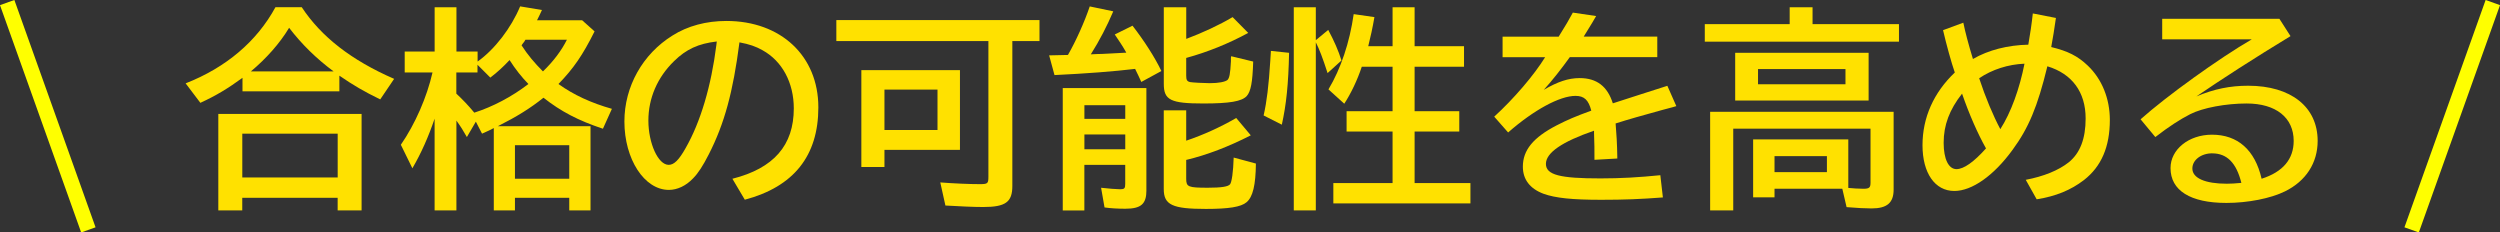
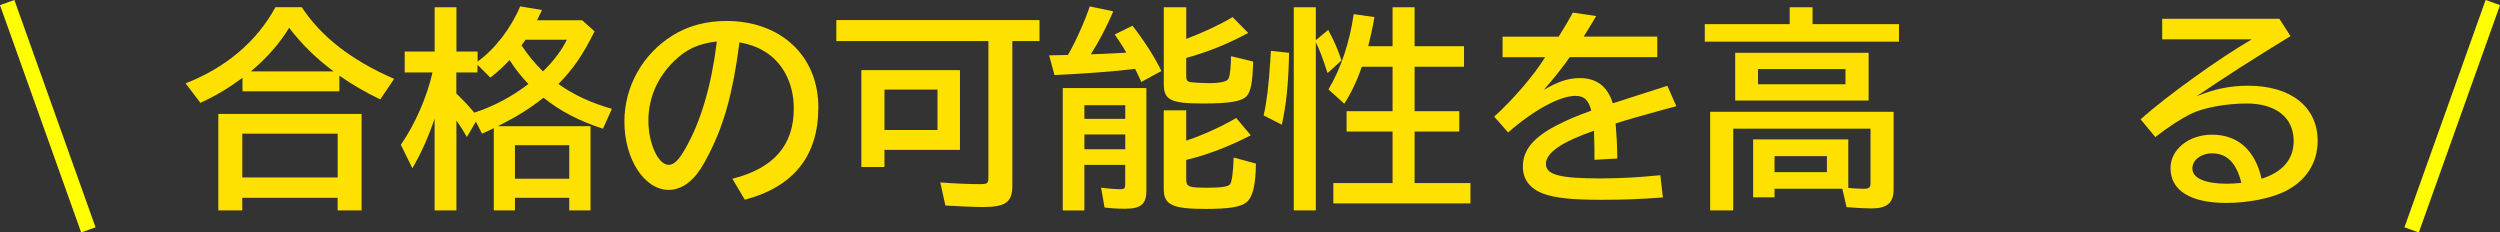
<svg xmlns="http://www.w3.org/2000/svg" id="_レイヤー_2" viewBox="0 0 654.67 60.87">
  <rect x="0" y="0" width="654.67" height="60.87" fill="#333333" stroke="none" />
  <defs>
    <style>.cls-1{fill:none;stroke:#ff0;stroke-miterlimit:10;stroke-width:4px;}.cls-2{fill:#ffe100;}</style>
  </defs>
  <g id="_レイヤー_4">
    <path class="cls-2" d="M88.87,23.91h-25.37v-3.53c-3.75,2.74-6.89,4.65-11.03,6.55l-3.86-5.1c10.58-4.14,18.65-10.98,23.52-19.94h6.89c5.1,7.73,12.99,13.89,24.19,18.76l-3.64,5.38c-4.37-2.13-7.11-3.75-10.7-6.22v4.09ZM94.69,55.1h-6.27v-3.3h-24.98v3.3h-6.27v-25.26h37.52v25.26ZM63.45,46.48h24.98v-11.48h-24.98v11.48ZM87.36,18.7c-4.59-3.42-8.34-7.11-11.65-11.42-2.41,4.03-5.99,8.06-10.02,11.42h21.67Z" />
    <path class="cls-2" d="M154.61,55.1h-5.54v-3.3h-14.22v3.3h-5.54v-21.56c-.95.5-1.4.73-3.08,1.46l-1.62-3.14-2.35,4.03c-.84-1.51-1.68-2.86-2.74-4.31v23.52h-5.71v-24.02c-1.62,4.76-3.47,8.96-5.82,12.99l-3.02-6.16c3.75-5.43,6.83-12.49,8.29-18.93h-7.28v-5.49h7.84V1.9h5.71v11.59h5.54v2.63c4.48-3.19,8.79-8.79,11.14-14.45l5.71.95c-.34.78-.78,1.68-1.29,2.69h11.82l3.25,2.91c-3.14,6.27-5.49,9.69-9.46,13.78,3.98,2.86,8.62,4.98,14,6.5l-2.35,5.21c-6.44-2.13-11.03-4.54-15.57-8.12-3.42,2.74-6.94,4.93-11.93,7.45h24.25v22.06ZM119.5,24.52c1.51,1.4,3.19,3.14,4.7,4.98,4.76-1.51,9.8-4.14,14.17-7.5-1.74-1.79-3.36-3.81-4.93-6.27-1.57,1.68-3.19,3.19-5.04,4.59l-3.36-3.36v2.02h-5.54v5.54ZM134.85,46.81h14.22v-8.79h-14.22v8.79ZM137.59,10.41c-.11.17-.22.34-.34.56l-.28.34-.39.56c1.57,2.46,3.42,4.65,5.6,6.83,2.8-2.69,4.87-5.49,6.27-8.29h-10.86Z" />
    <path class="cls-2" d="M191.8,46.81c10.81-2.74,16.07-8.74,16.07-18.42,0-6.72-3.02-12.38-8.18-15.23-1.79-1.01-3.42-1.57-6.05-2.07-1.68,12.99-3.92,21.28-8.01,29.29-1.57,3.08-2.8,4.98-4.14,6.33-1.85,1.96-4.14,3.02-6.33,3.02-6.44,0-11.65-8.06-11.65-17.92,0-9.13,4.76-17.64,12.6-22.51,3.98-2.52,8.85-3.81,14.11-3.81,14.28,0,24.08,9.18,24.08,22.62,0,12.71-6.44,20.78-19.26,24.19l-3.25-5.49ZM187.71,10.86c-4.82.56-8.01,2.02-11.2,5.15-4.37,4.26-6.72,9.69-6.72,15.57s2.52,11.59,5.32,11.59c1.4,0,2.69-1.29,4.42-4.37,3.92-6.83,6.72-16.3,8.06-26.99l.11-.95Z" />
    <path class="cls-2" d="M265.1,48.72c0,4.2-1.79,5.49-7.62,5.49-2.52,0-6.16-.17-9.91-.39l-1.34-6.05c3.7.28,7.56.45,10.36.45,2.07,0,2.24-.17,2.24-1.96V10.75h-39.82v-5.49h53.2v5.49h-7.11v37.97ZM251.38,39.25h-19.77v4.48h-6.05v-25.37h25.82v20.89ZM231.61,34.04h13.89v-10.58h-13.89v10.58Z" />
    <path class="cls-2" d="M274.73,14.5c1.12,0,2.74-.06,4.93-.11,2.13-3.7,4.37-8.74,5.71-12.71l6.16,1.29c-1.62,3.81-3.58,7.62-5.88,11.26,1.23-.06,2.13-.11,2.97-.11l2.18-.11c.78-.06,1.96-.11,4.14-.22q-.17-.28-.28-.5c-.73-1.29-1.57-2.52-2.74-4.26l4.65-2.3c3.08,3.98,5.88,8.34,7.56,11.87l-5.26,2.86c-.62-1.34-.78-1.74-1.62-3.42-5.54.67-12.88,1.23-21.11,1.62l-1.4-5.15ZM300.21,49.84c0,3.58-1.4,4.82-5.54,4.82-1.9,0-3.92-.11-5.43-.34l-.9-5.15c1.96.22,4.03.39,4.98.39,1.12,0,1.34-.22,1.34-1.4v-4.98h-10.7v11.93h-5.66V23.07h21.9v26.77ZM283.97,31.13h10.7v-3.58h-10.7v3.58ZM283.97,39.08h10.7v-3.86h-10.7v3.86ZM310.63,10.19c4.2-1.57,8.68-3.64,12.15-5.71l4.09,4.14c-5.15,2.8-10.7,5.04-16.24,6.55v4.65c0,1.12.22,1.51,1.06,1.68.5.11,3.7.28,5.1.28,2.35,0,4.03-.34,4.65-.84.5-.5.73-1.57.9-4.93v-.84l.06-.45,5.77,1.4c-.17,5.49-.62,7.78-1.68,9.02-1.29,1.4-4.42,1.96-11.37,1.96-8.57,0-10.36-.9-10.36-5.1V1.9h5.88v8.29ZM310.63,36.84c4.48-1.51,9.02-3.58,13.1-5.94l3.81,4.54c-5.82,2.97-11.48,5.15-16.91,6.44v4.93c0,2.13.5,2.35,5.66,2.35,3.53,0,5.32-.28,5.82-.9.45-.56.84-3.25.95-7l5.82,1.57c-.06,5.6-.78,8.74-2.46,10.14-1.46,1.23-4.65,1.74-10.64,1.74-8.79,0-11.03-1.06-11.03-5.21v-20.61h5.88v7.95Z" />
    <path class="cls-2" d="M330.9,30.24c.84-3.64,1.34-7.9,1.74-14.22l.17-2.69,4.76.5c-.17,8.23-.73,13.55-1.9,18.82l-4.76-2.41ZM344.57,55.1h-5.77V1.9h5.77v8.62l3.25-2.69c1.51,2.8,2.69,5.49,3.47,8.01l-3.64,3.3c-1.34-4.14-2.13-6.16-3.08-8.06v44.02ZM364.67,12.09V1.9h5.77v10.19h12.94v5.38h-12.94v11.65h11.7v5.32h-11.7v13.5h14.62v5.32h-35.9v-5.32h15.51v-13.5h-12.04v-5.32h12.04v-11.65h-8.06c-1.12,3.42-2.86,7.06-4.59,9.69l-4.14-3.75c3.25-5.43,5.54-12.26,6.61-19.71l5.43.78c-.45,2.63-1.06,5.43-1.62,7.62h6.38Z" />
    <path class="cls-2" d="M408.18,9.57c1.79-2.86,2.74-4.48,3.7-6.27l6.1.9c-.84,1.46-.9,1.57-2.91,4.82l-.34.56h19.26v5.38h-22.9c-2.3,3.19-4.59,6.1-6.83,8.57,3.64-2.13,6.44-3.08,9.41-3.08,4.48,0,7.28,2.18,8.68,6.61,4.2-1.34,10.7-3.47,14.28-4.59l2.35,5.32-.95.28-2.74.73c-5.1,1.4-9.07,2.52-12.21,3.53.22,2.69.39,5.1.45,9.18l-5.99.34c0-2.91,0-3.98-.11-7.06v-.56c-8.34,2.86-12.6,5.77-12.6,8.68s3.7,3.81,14.28,3.81c5.32,0,10.14-.28,15.68-.84l.67,5.82c-5.82.45-10.14.62-16.18.62-7.5,0-11.93-.45-15.06-1.57-3.58-1.34-5.43-3.75-5.43-7.11,0-4.31,2.69-7.62,8.85-10.81,2.97-1.51,4.65-2.24,9.07-3.86-.73-2.8-1.85-3.86-4.14-3.86-4.09,0-10.86,3.64-17.64,9.58l-3.64-4.14c5.15-4.7,10.42-10.86,13.33-15.57h-11.14v-5.38h14.73Z" />
    <path class="cls-2" d="M497.28,6.32v4.59h-50.85v-4.59h22.23V1.9h5.99v4.42h22.62ZM464.69,49.44v2.24h-5.6v-15.18h24.92v12.71c1.06.11,2.74.22,3.92.22,1.57,0,1.9-.28,1.9-1.62v-14.11h-35.95v21.39h-6.05v-25.82h48.05v20.38c0,3.47-1.74,4.93-5.77,4.93-1.62,0-3.75-.11-6.55-.34l-1.12-4.82h-17.75ZM489.33,26.32h-34.94v-12.49h34.94v12.49ZM460.37,22.06h22.9v-3.98h-22.9v3.98ZM464.69,40.88v4.2h13.72v-4.2h-13.72Z" />
-     <path class="cls-2" d="M514.13,5.93c.5,2.46,1.34,5.66,2.52,9.52,4.03-2.35,9.13-3.64,14.5-3.75.5-2.97.84-5.1,1.18-8.18l6.05,1.18c-.39,2.86-.84,5.49-1.23,7.62,4.37,1.06,6.94,2.35,9.58,4.87,3.7,3.53,5.77,8.62,5.77,14.22,0,7.06-2.24,12.21-6.78,15.74-3.42,2.63-7.39,4.26-12.38,5.04l-2.86-5.1c4.7-.9,8.57-2.46,11.26-4.59,2.97-2.41,4.42-6.16,4.42-11.48,0-6.89-3.53-11.7-10.02-13.66-2.58,10.64-4.93,16.18-9.13,21.9-4.93,6.78-10.64,10.75-15.23,10.75-5.1,0-8.34-4.7-8.34-11.98s2.97-13.83,8.46-19.04c-.9-2.58-2.18-7.22-3.08-11.09l5.32-1.96ZM508.98,37.4c0,4.26,1.29,6.89,3.36,6.89,1.9,0,4.54-1.85,7.73-5.43-2.18-3.86-4.48-9.13-6.27-14.34-3.3,4.2-4.82,8.23-4.82,12.88ZM518.28,20.49c1.68,5.1,3.64,9.74,5.54,13.33,2.8-4.37,5.04-10.58,6.33-17.14-4.26.17-8.46,1.51-11.87,3.81Z" />
    <path class="cls-2" d="M596.9,4.92l2.91,4.54c-9.41,5.71-18.26,11.42-24.64,15.79,4.65-1.96,8.85-2.8,13.55-2.8,11.2,0,18.2,5.54,18.2,14.45,0,5.77-3.08,10.53-8.57,13.22-3.75,1.85-9.74,3.02-15.34,3.02-9.41,0-14.62-3.25-14.62-9.13,0-4.87,4.76-8.74,10.86-8.74,6.72,0,11.26,3.98,12.99,11.54,5.6-1.79,8.4-5.15,8.4-9.91,0-6.1-4.65-9.8-12.32-9.8-5.43,0-11.48,1.12-14.78,2.8-2.63,1.34-5.66,3.3-9.13,5.99l-3.86-4.65c6.78-6.05,20.44-15.9,29.12-20.94h-23.46v-5.38h30.69ZM579.32,40.15c-2.91,0-5.21,1.74-5.21,3.98,0,2.52,3.36,3.98,9.02,3.98,1.23,0,2.02-.06,3.81-.22-1.29-5.21-3.75-7.73-7.62-7.73Z" />
    <line class="cls-1" x1="1.88" y1=".67" x2="23.14" y2="60.2" />
    <line class="cls-1" x1="652.79" y1=".67" x2="631.53" y2="60.2" />
  </g>
</svg>